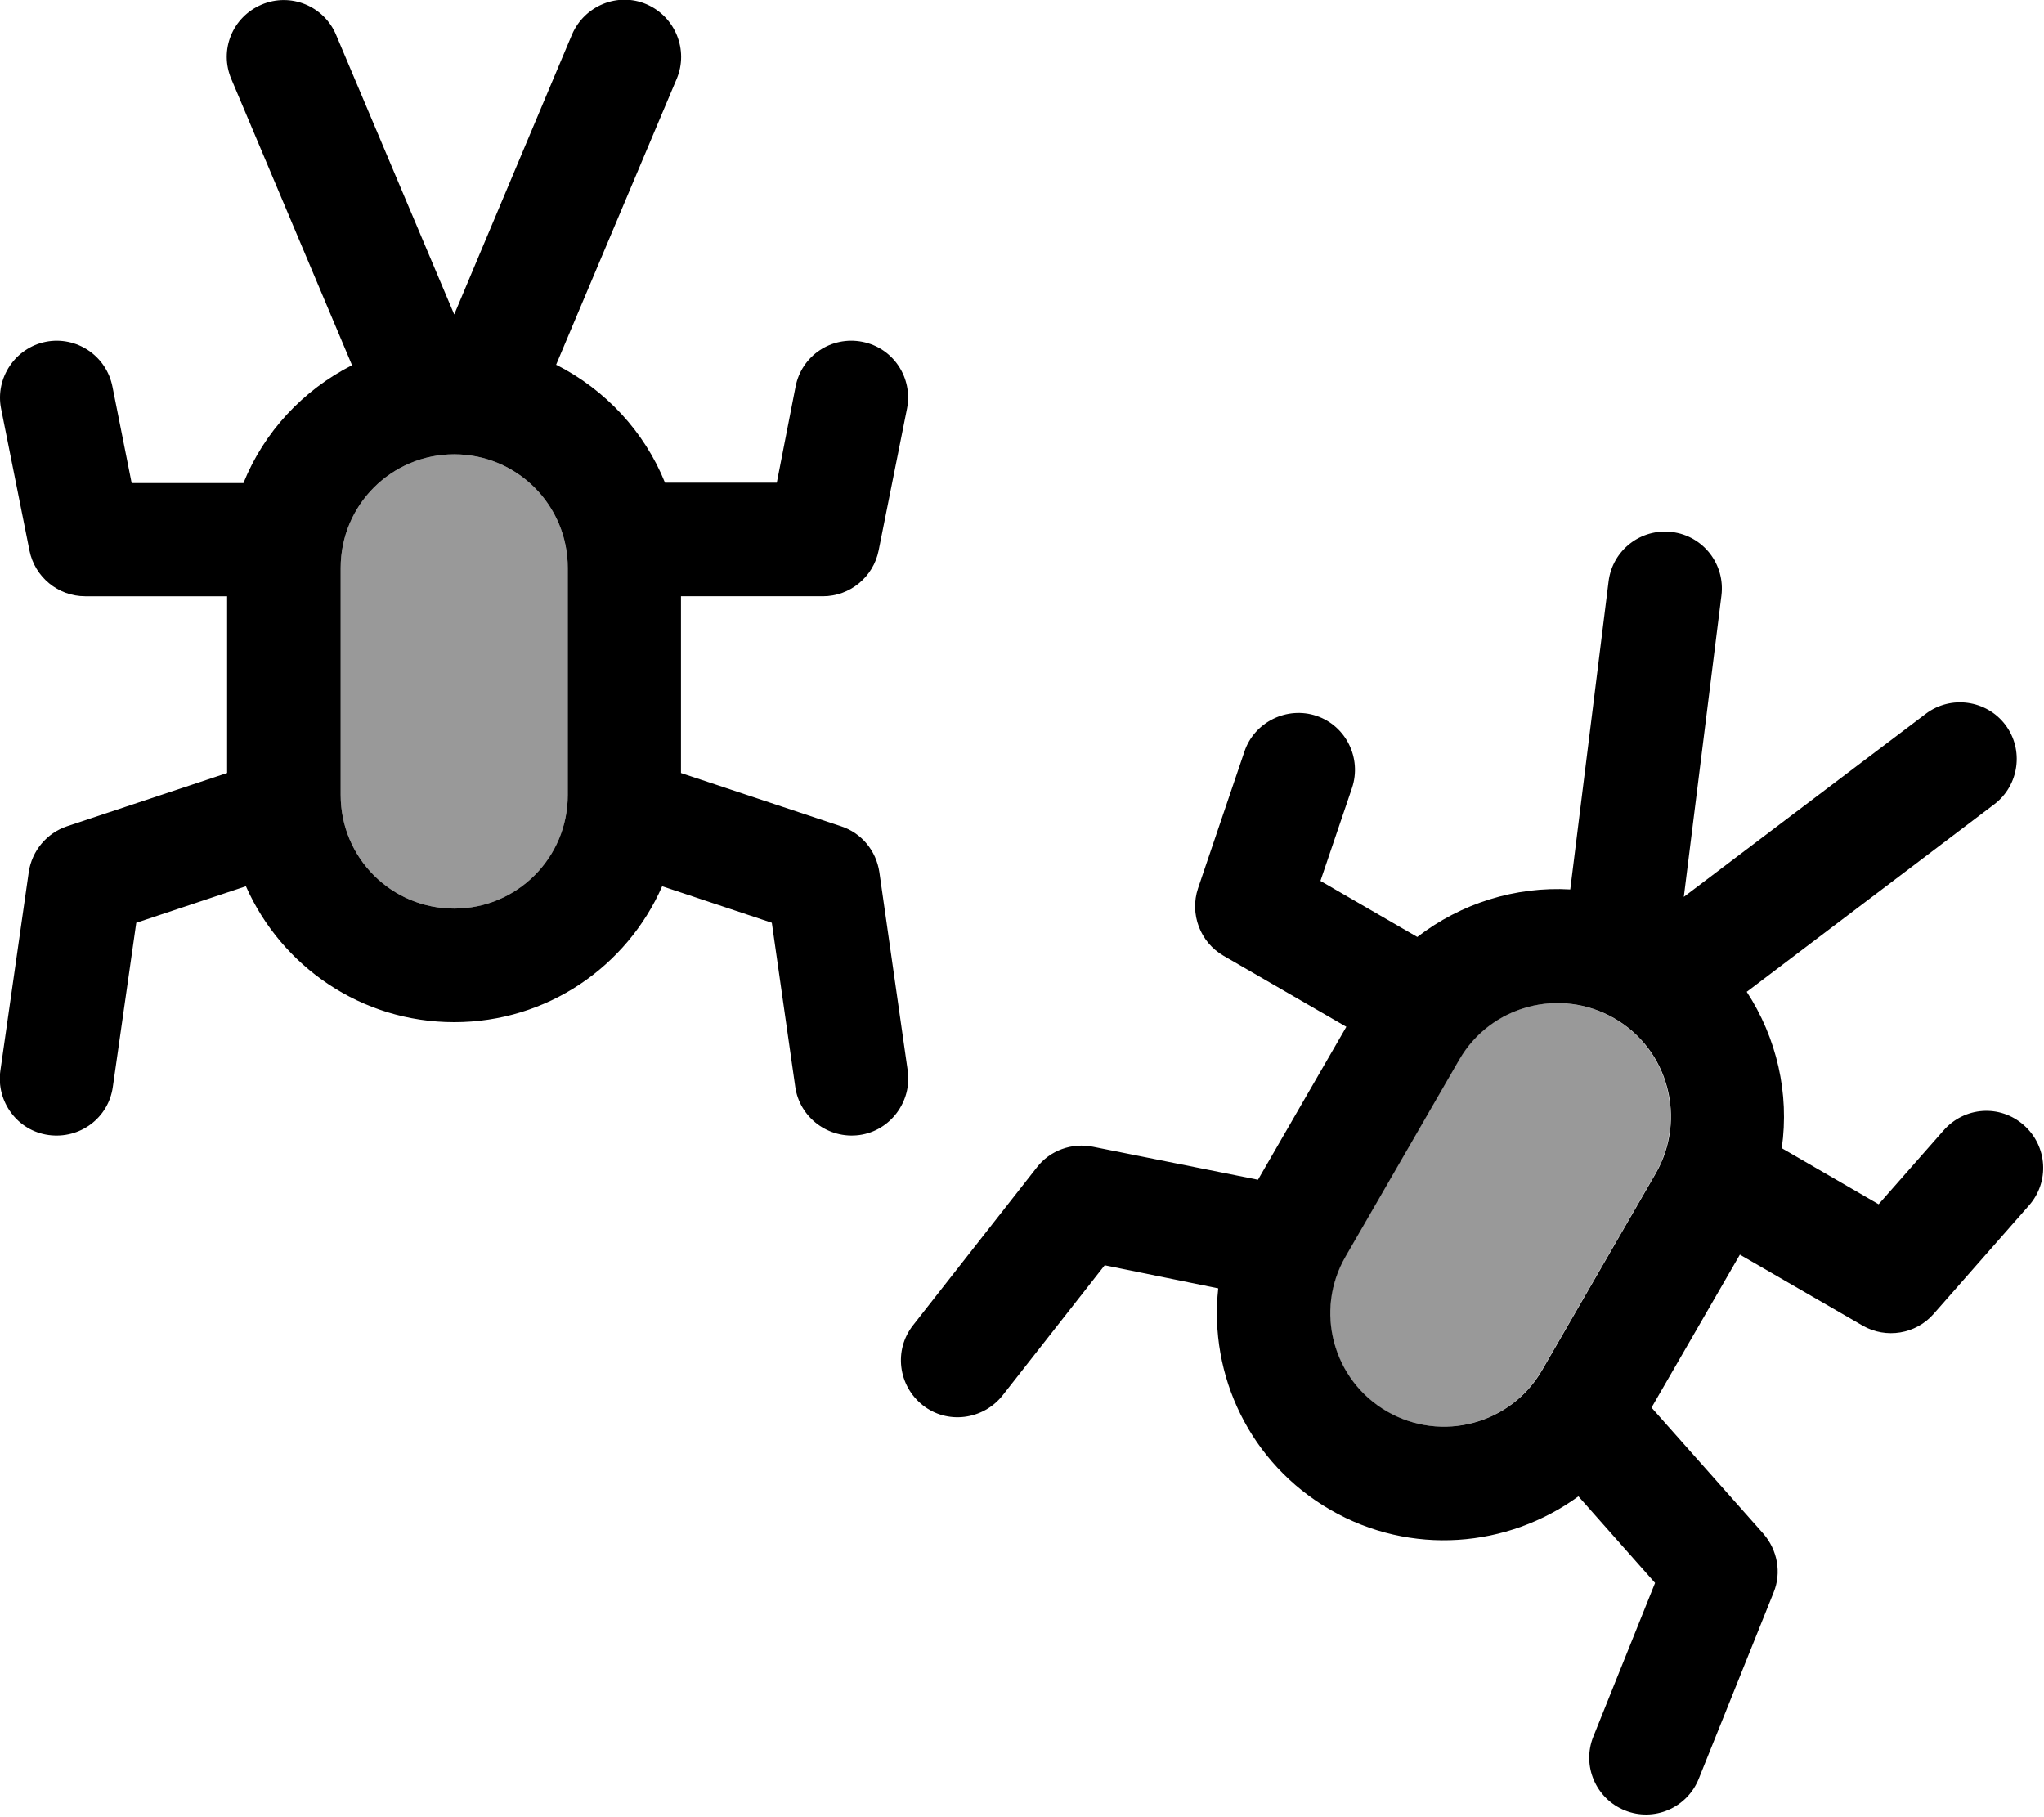
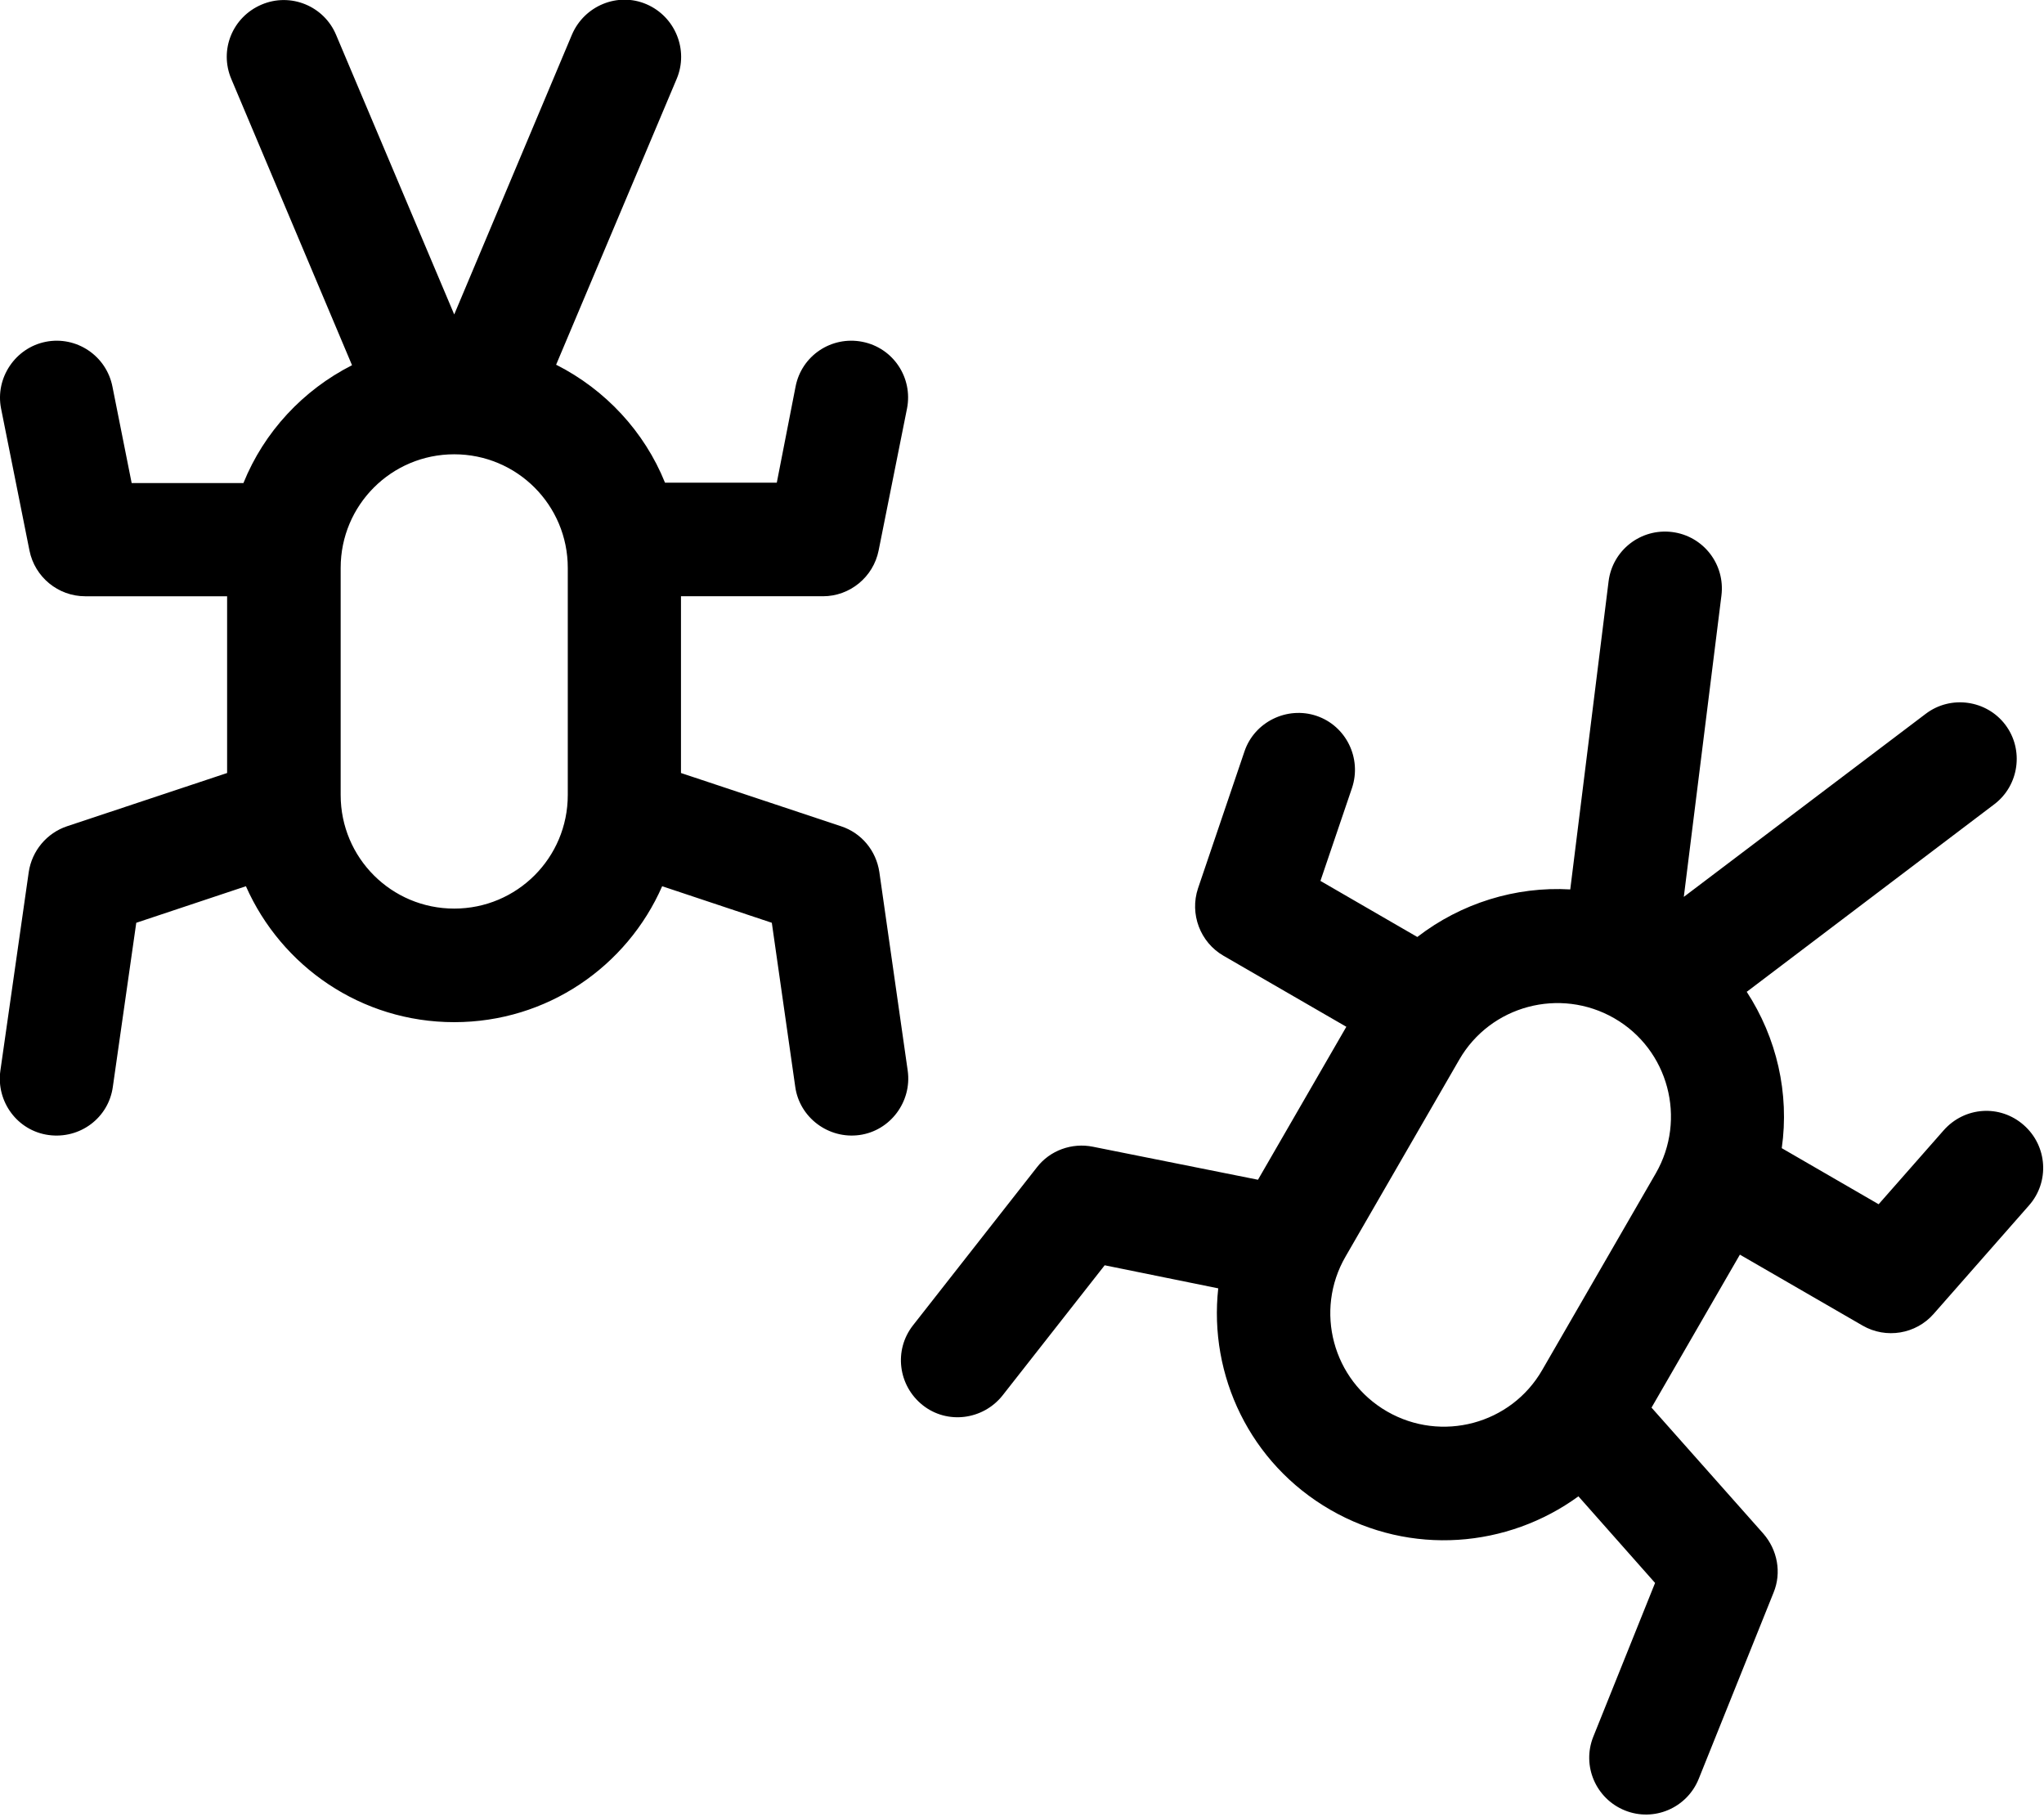
<svg xmlns="http://www.w3.org/2000/svg" viewBox="0 0 576 512">
  <defs>
    <style>.fa-secondary{opacity:.4}</style>
  </defs>
-   <path class="fa-secondary" d="M96 160l0 64c0 17.7 14.3 32 32 32s32-14.3 32-32l0-64c0-17.7-14.3-32-32-32s-32 14.3-32 32zM379.1 354c-8.8 15.3-3.6 34.9 11.7 43.7s34.9 3.6 43.7-11.7l32-55.4c8.8-15.3 3.6-34.9-11.7-43.7s-34.9-3.6-43.7 11.7l-32 55.4z" />
-   <path class="fa-primary" d="M156.7 102.8l34-80.6c3.4-8.1-.4-17.5-8.5-21s-17.5 .4-21 8.5L128 88.6 94.7 9.8c-3.4-8.1-12.8-12-21-8.5s-12 12.8-8.5 21l34 80.6c-13.8 7-24.8 18.8-30.6 33.2l-31.5 0-5.4-27.1C30 100.2 21.5 94.6 12.9 96.3S-1.4 106.5 .3 115.1l8 40C9.8 162.6 16.4 168 24 168l40 0 0 49.8-45.1 15c-5.7 1.9-9.9 6.9-10.8 12.9l-8 56c-1.2 8.7 4.8 16.9 13.6 18.1s16.9-4.8 18.1-13.6l6.6-46.2 30.9-10.3C79.3 272.3 101.8 288 128 288s48.7-15.7 58.6-38.3l30.9 10.3 6.6 46.2c1.2 8.7 9.4 14.8 18.1 13.6s14.8-9.4 13.6-18.1l-8-56c-.9-6-5-11-10.8-12.9l-45.1-15 0-49.8 40 0c7.6 0 14.2-5.4 15.7-12.9l8-40c1.7-8.7-3.9-17.1-12.6-18.8s-17.1 3.9-18.8 12.6L218.9 136l-31.5 0c-5.8-14.4-16.8-26.2-30.6-33.2zM160 224c0 17.7-14.3 32-32 32s-32-14.3-32-32l0-64c0-17.7 14.3-32 32-32s32 14.3 32 32l0 64zm332.3 55.4l69.7-52.8c7-5.3 8.4-15.4 3.1-22.4s-15.4-8.4-22.4-3.1l-68.2 51.6 10.6-84.9c1.1-8.8-5.1-16.8-13.9-17.9s-16.8 5.1-17.9 13.9l-10.8 86.8c-15.4-.9-30.8 3.9-43.1 13.4l-27.3-15.8 8.9-26.2c2.8-8.4-1.7-17.5-10-20.3s-17.5 1.7-20.3 10l-13.1 38.6c-2.4 7.2 .6 15.2 7.2 19l34.6 20-24.9 43.1L308 323.1c-5.9-1.2-12.1 1-15.8 5.8l-34.9 44.5c-5.5 7-4.2 17 2.7 22.5s17 4.2 22.5-2.7l28.8-36.7 32 6.5c-2.7 24.5 8.9 49.3 31.6 62.4s50 10.7 69.9-3.8L466.4 446 449 489.3c-3.3 8.2 .7 17.5 8.9 20.8s17.5-.7 20.8-8.9l21.1-52.5c2.3-5.6 1.1-12-2.9-16.6l-31.5-35.5 24.9-43.1 34.6 20c6.6 3.8 15 2.4 20-3.3l26.9-30.6c5.8-6.6 5.2-16.7-1.5-22.6s-16.7-5.2-22.6 1.5l-18.3 20.8-27.3-15.8c2.2-15.4-1.4-31.1-9.9-44.1zM434.6 386c-8.8 15.3-28.4 20.5-43.7 11.7s-20.6-28.4-11.7-43.7l32-55.4c8.8-15.3 28.4-20.5 43.7-11.7s20.5 28.4 11.7 43.7l-32 55.4z" />
+   <path class="fa-primary" d="M156.7 102.8l34-80.6c3.4-8.1-.4-17.5-8.5-21s-17.5 .4-21 8.5L128 88.6 94.7 9.8c-3.4-8.1-12.8-12-21-8.5s-12 12.8-8.5 21l34 80.6c-13.8 7-24.8 18.8-30.6 33.2l-31.5 0-5.4-27.1C30 100.2 21.5 94.6 12.9 96.3S-1.4 106.5 .3 115.1l8 40C9.8 162.6 16.4 168 24 168l40 0 0 49.8-45.1 15c-5.7 1.9-9.9 6.9-10.8 12.9l-8 56c-1.2 8.7 4.8 16.9 13.6 18.1s16.9-4.8 18.1-13.6l6.6-46.2 30.9-10.3C79.3 272.3 101.8 288 128 288s48.7-15.7 58.6-38.3l30.9 10.3 6.6 46.2c1.2 8.7 9.4 14.8 18.1 13.6s14.8-9.4 13.6-18.1l-8-56c-.9-6-5-11-10.8-12.9l-45.1-15 0-49.8 40 0c7.6 0 14.2-5.4 15.7-12.9l8-40c1.7-8.7-3.9-17.1-12.6-18.8s-17.1 3.9-18.8 12.6L218.9 136l-31.5 0c-5.8-14.4-16.8-26.2-30.6-33.2zM160 224c0 17.7-14.3 32-32 32s-32-14.3-32-32l0-64c0-17.7 14.3-32 32-32s32 14.3 32 32l0 64zm332.3 55.4l69.7-52.8c7-5.3 8.4-15.4 3.1-22.4s-15.4-8.4-22.4-3.1l-68.2 51.6 10.6-84.9c1.1-8.8-5.1-16.8-13.9-17.9s-16.8 5.1-17.9 13.9l-10.8 86.8c-15.4-.9-30.8 3.9-43.1 13.4l-27.3-15.8 8.9-26.2c2.8-8.4-1.7-17.5-10-20.3s-17.5 1.7-20.3 10l-13.1 38.6c-2.4 7.2 .6 15.2 7.2 19l34.6 20-24.9 43.1L308 323.1c-5.9-1.2-12.1 1-15.8 5.8l-34.9 44.5c-5.5 7-4.2 17 2.7 22.5s17 4.2 22.5-2.7l28.8-36.7 32 6.5c-2.7 24.5 8.9 49.3 31.6 62.4s50 10.7 69.9-3.8L466.4 446 449 489.3c-3.3 8.2 .7 17.5 8.9 20.8s17.5-.7 20.8-8.9l21.1-52.5c2.3-5.6 1.1-12-2.9-16.6l-31.5-35.5 24.9-43.1 34.6 20c6.6 3.8 15 2.4 20-3.3l26.9-30.6c5.8-6.6 5.2-16.7-1.5-22.6s-16.7-5.2-22.6 1.5l-18.3 20.8-27.3-15.8c2.2-15.4-1.4-31.1-9.9-44.1M434.6 386c-8.8 15.3-28.4 20.5-43.7 11.7s-20.6-28.4-11.7-43.7l32-55.4c8.8-15.3 28.4-20.5 43.7-11.7s20.5 28.4 11.7 43.7l-32 55.4z" />
</svg>